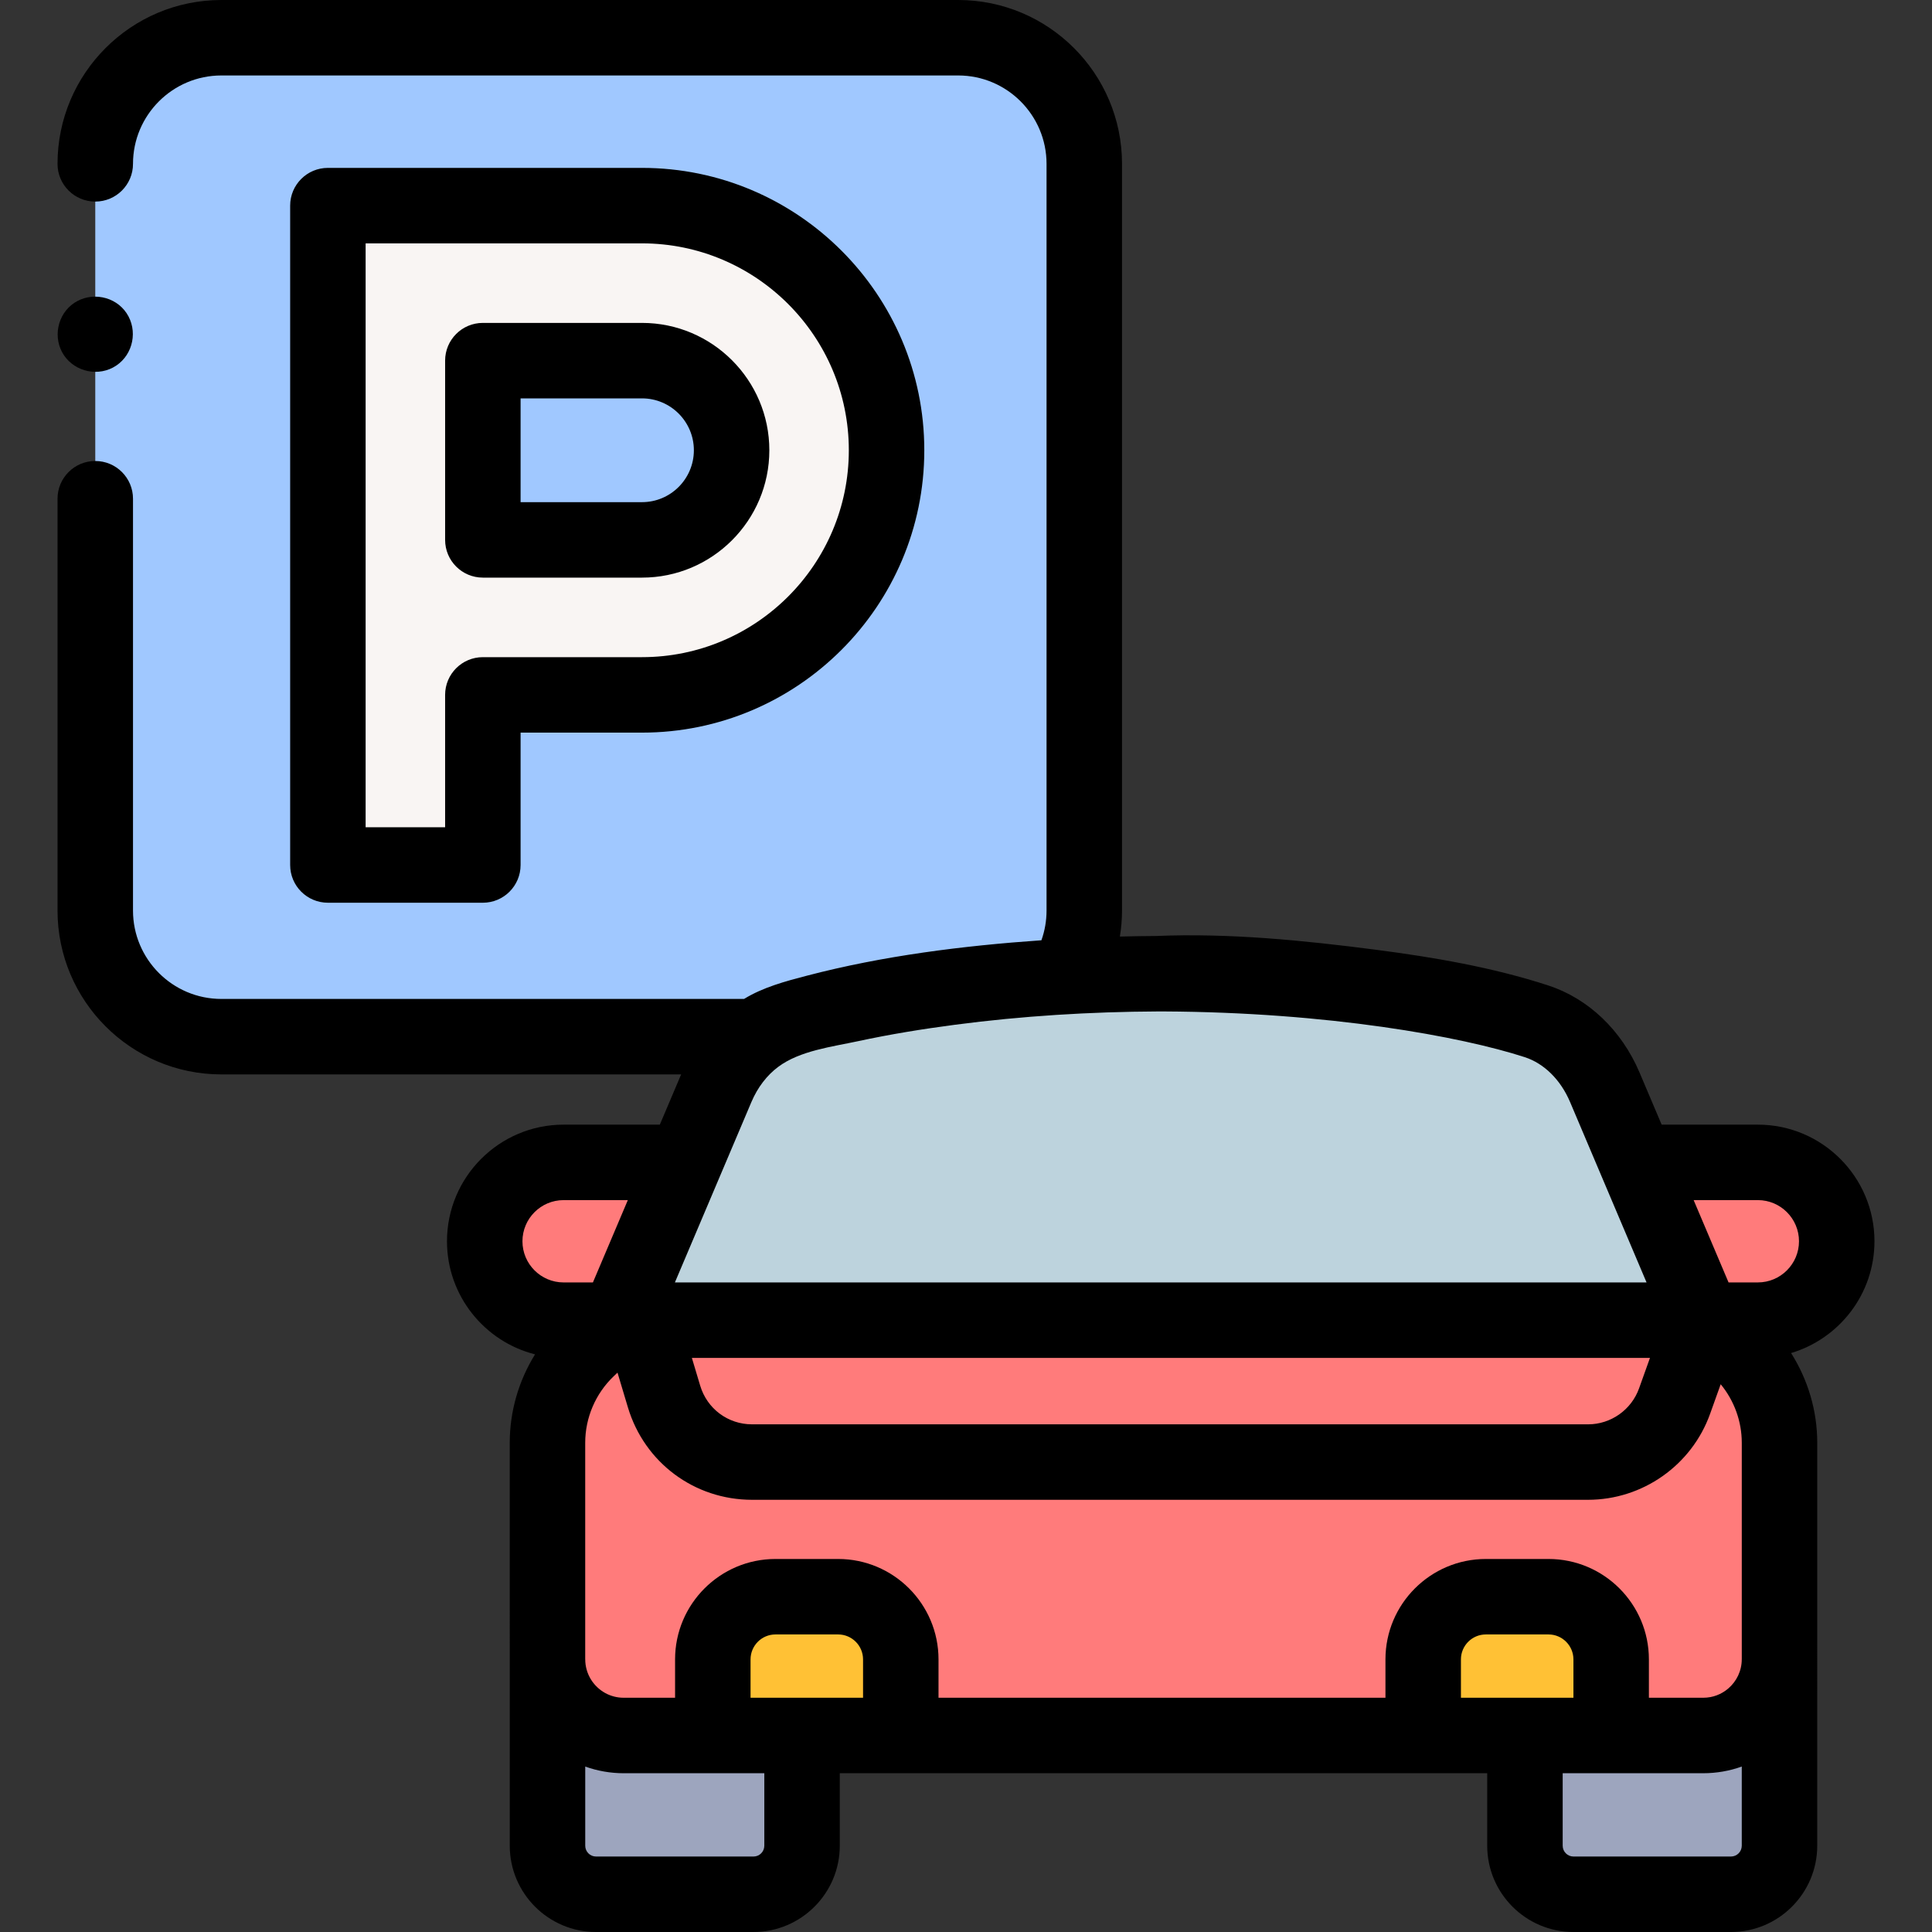
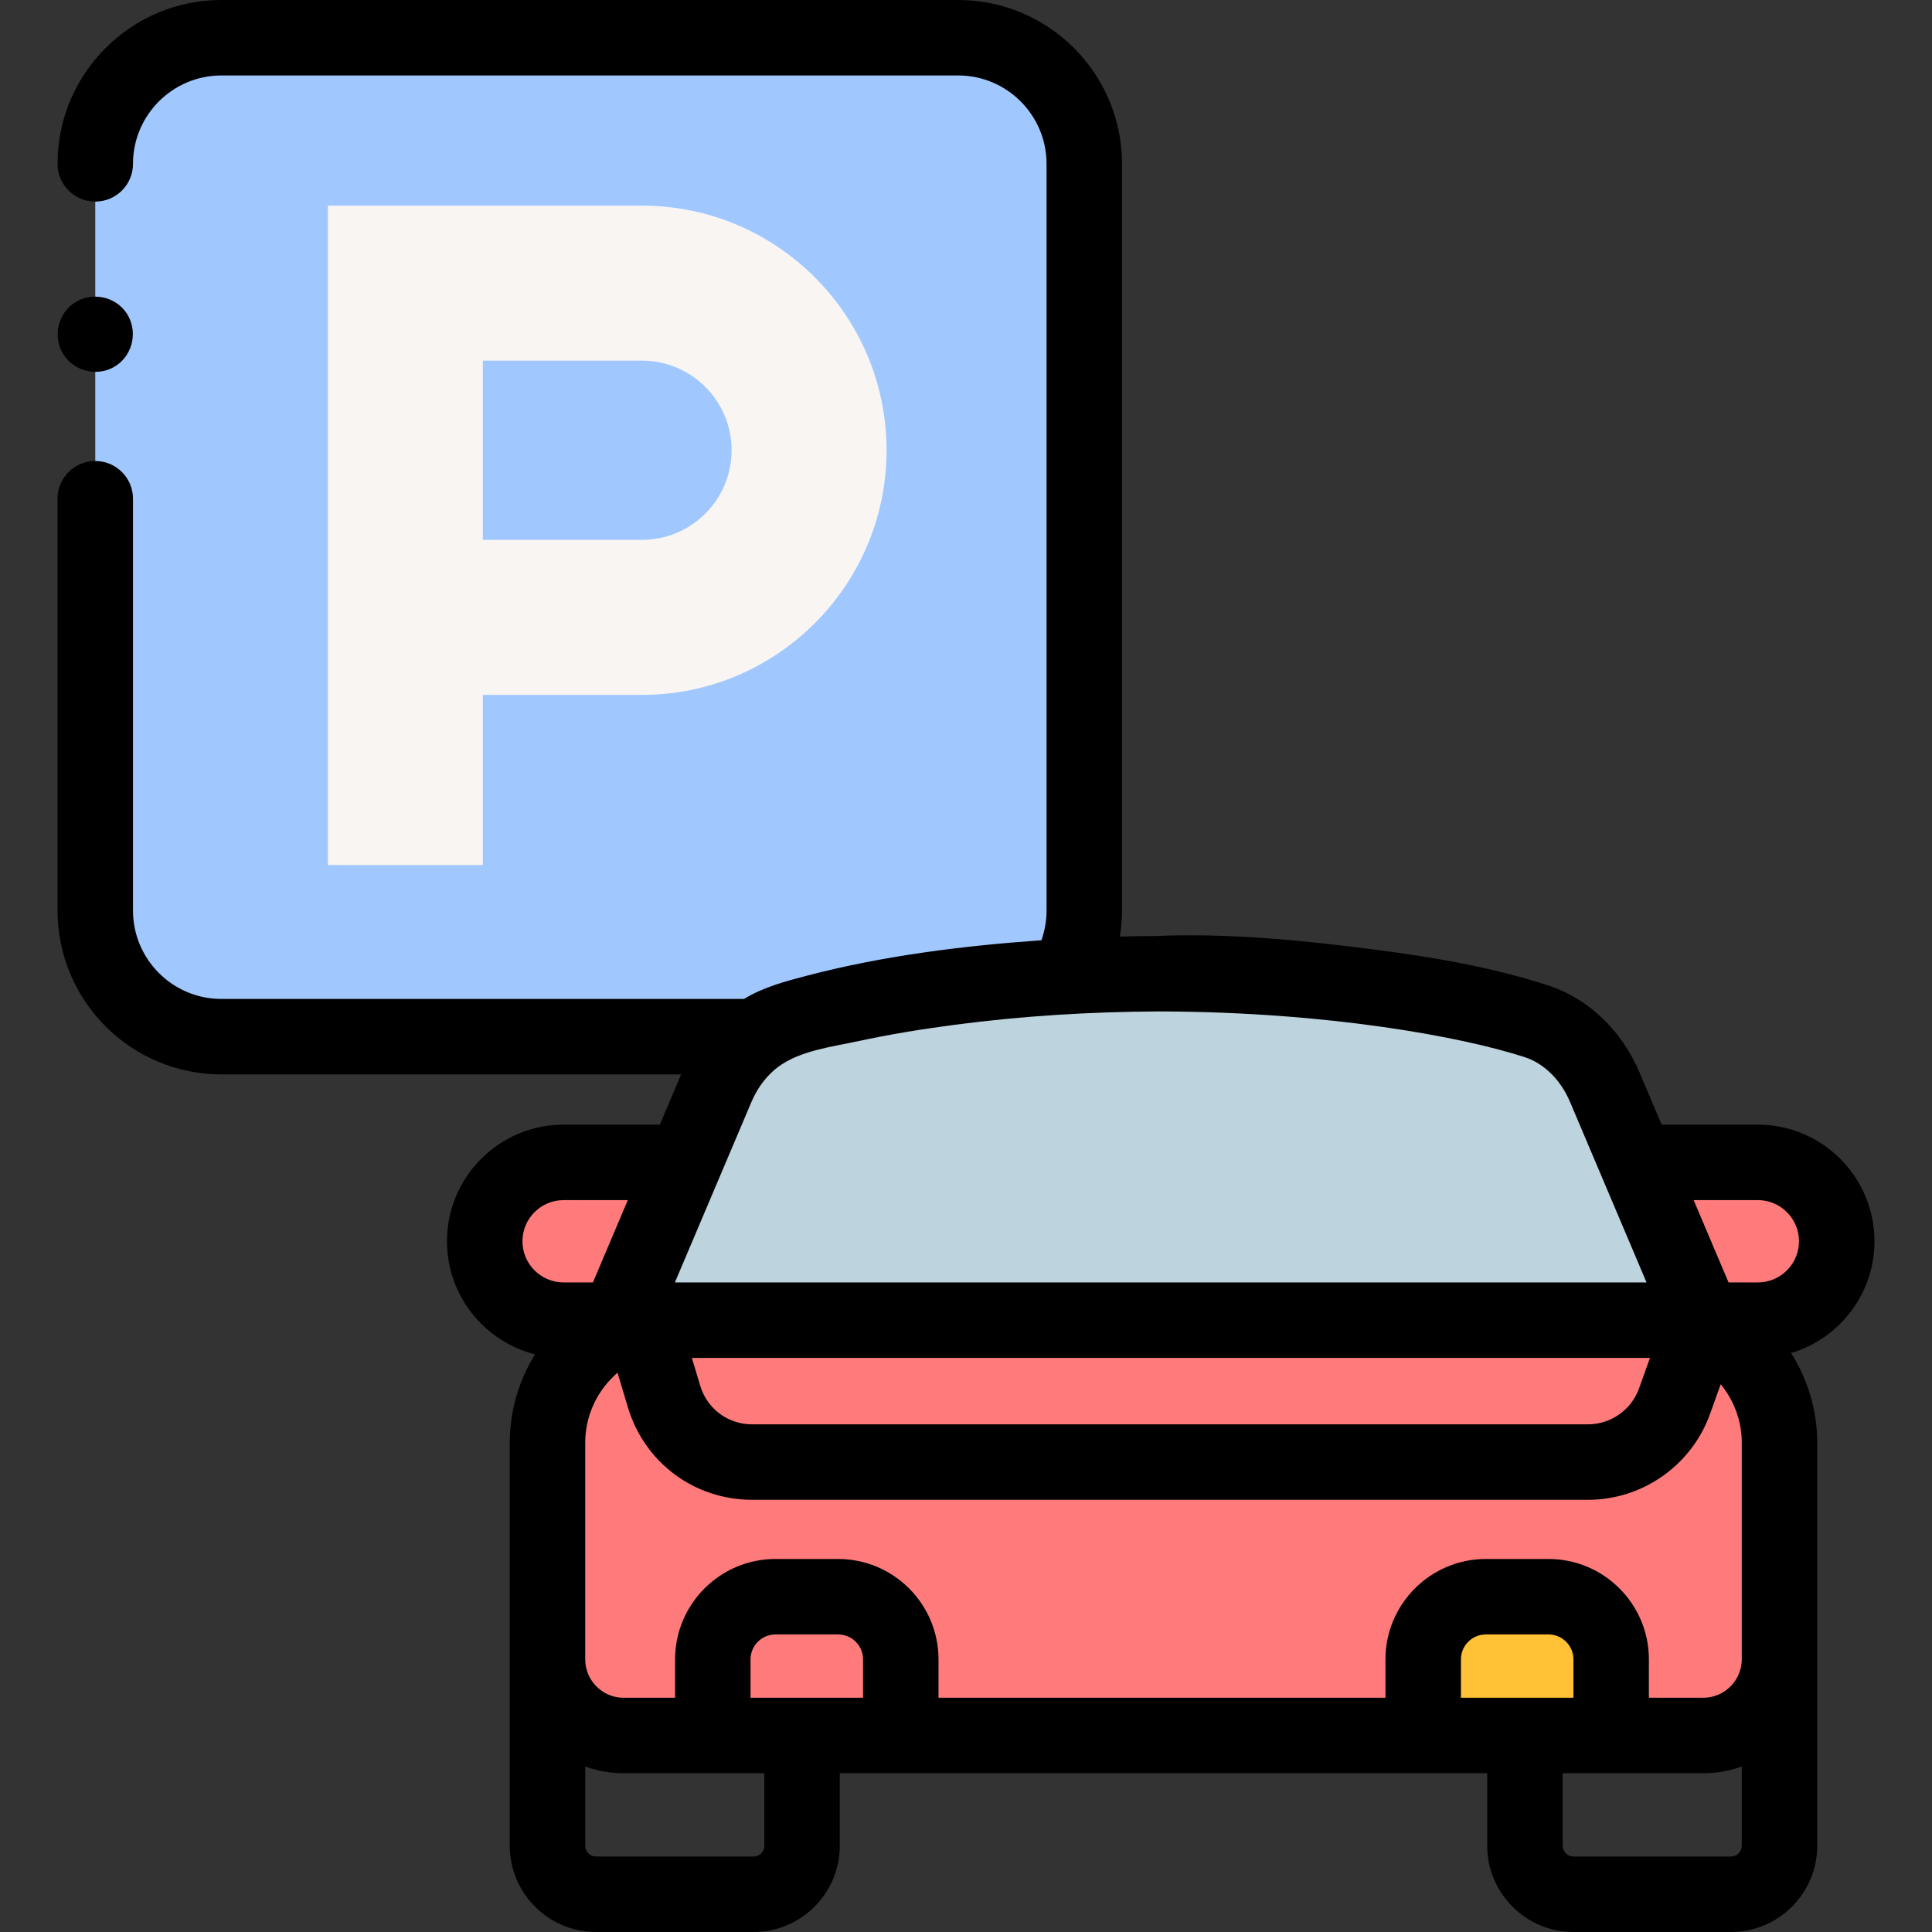
<svg xmlns="http://www.w3.org/2000/svg" id="Capa_1" enable-background="new 0 0 512 512" height="512" viewBox="0 0 512 512" width="512">
  <rect x="0" y="0" width="512" height="512" fill="#333333" stroke="none" />
  <g>
    <g>
      <path d="m25.247 132.167v109.138c0 18.457 14.96 33.422 33.41 33.422h141.58c2.39-1.791 5.02-3.171 7.82-4.081 14.7-4.772 41.23-9.934 74.34-11.834 3.14-5.092 4.95-11.094 4.95-17.506v-197.884c0-18.457-14.96-33.422-33.41-33.422h-195.28c-18.45 0-33.41 14.965-33.41 33.422z" fill="#a0c8ff" />
    </g>
    <g>
-       <path d="m212.553 459.924v29.208c0 7.107-5.759 12.868-12.863 12.868h-41.732c-7.104 0-12.863-5.762-12.863-12.868v-49.408c0 11.153 9.034 20.201 20.183 20.201h47.275z" fill="#9da5be" />
-     </g>
+       </g>
    <g>
-       <path d="m471.587 439.723v49.408c0 7.107-5.759 12.868-12.863 12.868h-41.732c-7.104 0-12.863-5.762-12.863-12.868v-29.208h47.276c11.148.001 20.182-9.047 20.182-20.2z" fill="#9da5be" />
-     </g>
+       </g>
    <g>
      <path d="m452.928 349.857h-145.864-143.313l-8.013 7.629c-6.8 6.474-10.649 15.454-10.649 24.846v57.396c0 11.153 9.038 20.194 20.187 20.194h286.128c11.149 0 20.187-9.041 20.187-20.194v-57.396c0-9.391-3.849-18.371-10.649-24.846z" fill="#ff7b7b" />
    </g>
    <g>
      <path d="m425.289 288.135c-3.635-8.572-10.227-14.924-18.132-17.491-31.687-10.291-67.219-12.817-100.28-12.603-44.401.207-80.648 6.702-98.817 12.603-7.905 2.567-14.496 8.919-18.132 17.491l-26.176 61.722h287.714z" fill="#bdd3dd" />
    </g>
    <g>
-       <path d="m205.507 423.145h16.608c9.169 0 16.603 7.436 16.603 16.609v20.167h-49.813v-20.167c0-9.173 7.433-16.609 16.602-16.609z" fill="#ffc135" />
-     </g>
+       </g>
    <g>
      <path d="m410.373 423.145h-16.608c-9.169 0-16.603 7.436-16.603 16.609v20.167h49.813v-20.167c0-9.173-7.433-16.609-16.602-16.609z" fill="#ffc135" />
    </g>
    <g>
      <path d="m163.751 349.857 17.739-41.814h-32.136c-11.542 0-20.899 9.36-20.899 20.907 0 11.547 9.357 20.907 20.899 20.907z" fill="#ff7b7b" />
    </g>
    <g>
      <path d="m451.457 349.857-17.739-41.814h32.136c11.542 0 20.899 9.36 20.899 20.907 0 11.547-9.357 20.907-20.899 20.907z" fill="#ff7b7b" />
    </g>
    <g>
      <path d="m127.961 229.234h-41.064v-174.739h83.245c35.734 0 64.805 29.083 64.805 64.83s-29.071 64.829-64.805 64.829h-42.181zm0-86.16h42.181c13.091 0 23.741-10.654 23.741-23.75s-10.65-23.75-23.741-23.75h-42.181z" fill="#f9f5f3" />
    </g>
    <g>
      <path d="m496.753 328.95c0-17.042-13.861-30.907-30.899-30.907h-25.5l-5.857-13.811c-4.758-11.219-13.597-19.638-24.25-23.098-14.779-4.801-30.315-7.455-45.691-9.45-19.039-2.471-38.888-4.441-58.102-3.64-3.275.018-6.498.072-9.676.153.364-2.269.57-4.57.57-6.891v-197.884c-.001-23.943-19.475-43.422-43.411-43.422h-195.28c-23.937 0-43.41 19.479-43.41 43.422 0 5.523 4.478 10 10 10s10-4.477 10-10c0-12.915 10.502-23.422 23.41-23.422h195.279c12.908 0 23.41 10.507 23.41 23.422v197.883c0 2.704-.464 5.366-1.359 7.876-20.879 1.457-41.919 4.095-62.202 9.398-5.718 1.495-11.518 3.038-16.603 6.148h-138.525c-12.908 0-23.41-10.507-23.41-23.422v-109.138c0-5.523-4.478-10-10-10s-10 4.477-10 10v109.138c0 23.943 19.474 43.422 43.41 43.422h121.854l-5.647 13.315h-25.509c-17.038 0-30.899 13.865-30.899 30.907 0 14.434 9.945 26.586 23.34 29.968-4.331 6.975-6.707 15.105-6.707 23.413l.005 106.801c0 12.609 10.257 22.868 22.863 22.868h41.732c12.606 0 22.863-10.259 22.863-22.868v-19.21h171.576v19.21c0 12.609 10.257 22.868 22.863 22.868h41.731c12.607 0 22.864-10.259 22.864-22.868l.003-106.801c0-8.447-2.463-16.706-6.934-23.759 12.764-3.801 22.098-15.639 22.098-29.621zm-45.35 120.971h-14.428v-10.167c0-14.672-11.934-26.609-26.603-26.609h-16.608c-14.669 0-26.603 11.937-26.603 26.609v10.167h-118.443v-10.167c0-14.672-11.934-26.609-26.603-26.609h-16.608c-14.669 0-26.603 11.937-26.603 26.609v10.167h-13.629c-1.755 0-3.408-.447-4.852-1.232-3.172-1.73-5.33-5.1-5.33-8.966 0-.033-.005-.064-.005-.097v-57.296c0-6.622 2.75-13.038 7.545-17.603l1.013-.965 2.751 9.189c4.391 14.661 17.62 24.511 32.921 24.511h221.524c14.471 0 27.472-9.155 32.353-22.782l2.808-7.841c3.574 4.331 5.587 9.834 5.587 15.49v57.335c0 .02-.003.038-.003.058 0 3.101-1.393 5.878-3.58 7.75-1.779 1.524-4.084 2.449-6.604 2.449zm-268.049-90.065h253.907l-2.894 8.081c-2.041 5.698-7.477 9.526-13.524 9.526h-221.524c-6.396 0-11.926-4.119-13.761-10.249zm123.57-91.815c.456-.002.913-.002 1.369 0 43.791.205 78.963 6.654 95.775 12.114 5.141 1.67 9.52 6.001 12.014 11.884h.001l20.269 47.817h-257.496l20.278-47.818c1.654-3.899 4.138-7.11 7.121-9.323 5.737-4.284 14.276-5.312 21.104-6.785 8.499-1.834 17.095-3.228 25.713-4.359 17.85-2.343 35.852-3.446 53.852-3.53zm-168.469 60.909c0-6.014 4.89-10.907 10.899-10.907h17.027l-9.251 21.814h-7.776c-6.009-.001-10.899-4.893-10.899-10.907zm64.098 160.182c0 1.582-1.284 2.868-2.863 2.868h-41.732c-1.579 0-2.863-1.287-2.863-2.868v-20.976c3.251 1.169 6.729 1.769 10.184 1.769h37.275v19.207zm-3.649-39.211v-10.167c0-3.644 2.962-6.609 6.603-6.609h16.608c3.641 0 6.603 2.965 6.603 6.609v10.167zm188.258-10.167c0-3.644 2.962-6.609 6.603-6.609h16.608c3.641 0 6.603 2.965 6.603 6.609v10.167h-29.813v-10.167zm74.426 49.378c0 1.582-1.285 2.868-2.864 2.868h-41.731c-1.579 0-2.863-1.287-2.863-2.868v-19.208h37.275c3.454 0 6.933-.6 10.184-1.769v20.977zm4.266-149.276h-7.768l-9.251-21.814h17.019c6.01 0 10.899 4.893 10.899 10.907s-4.89 10.907-10.899 10.907z" />
-       <path d="m127.961 239.234c5.522 0 10-4.477 10-10v-35.081h32.181c41.248 0 74.806-33.568 74.806-74.83s-33.558-74.83-74.806-74.83h-83.246c-5.522 0-10 4.477-10 10v174.74c0 5.523 4.478 10 10 10h41.065zm-31.065-174.739h73.245c30.22 0 54.806 24.597 54.806 54.83s-24.586 54.83-54.806 54.83h-42.181c-5.522 0-10 4.477-10 10v35.081h-21.064z" />
-       <path d="m127.961 153.074h42.181c18.604 0 33.741-15.14 33.741-33.75s-15.137-33.75-33.741-33.75h-42.181c-5.522 0-10 4.477-10 10v47.5c0 5.523 4.477 10 10 10zm10-47.5h32.181c7.577 0 13.741 6.168 13.741 13.75s-6.164 13.75-13.741 13.75h-32.181z" />
      <path d="m16.93 94.12c3.039 4.518 9.328 5.807 13.87 2.77 4.54-3.035 5.767-9.33 2.76-13.87-3.011-4.547-9.337-5.761-13.859-2.76-4.537 3.01-5.792 9.336-2.771 13.86z" />
    </g>
  </g>
</svg>